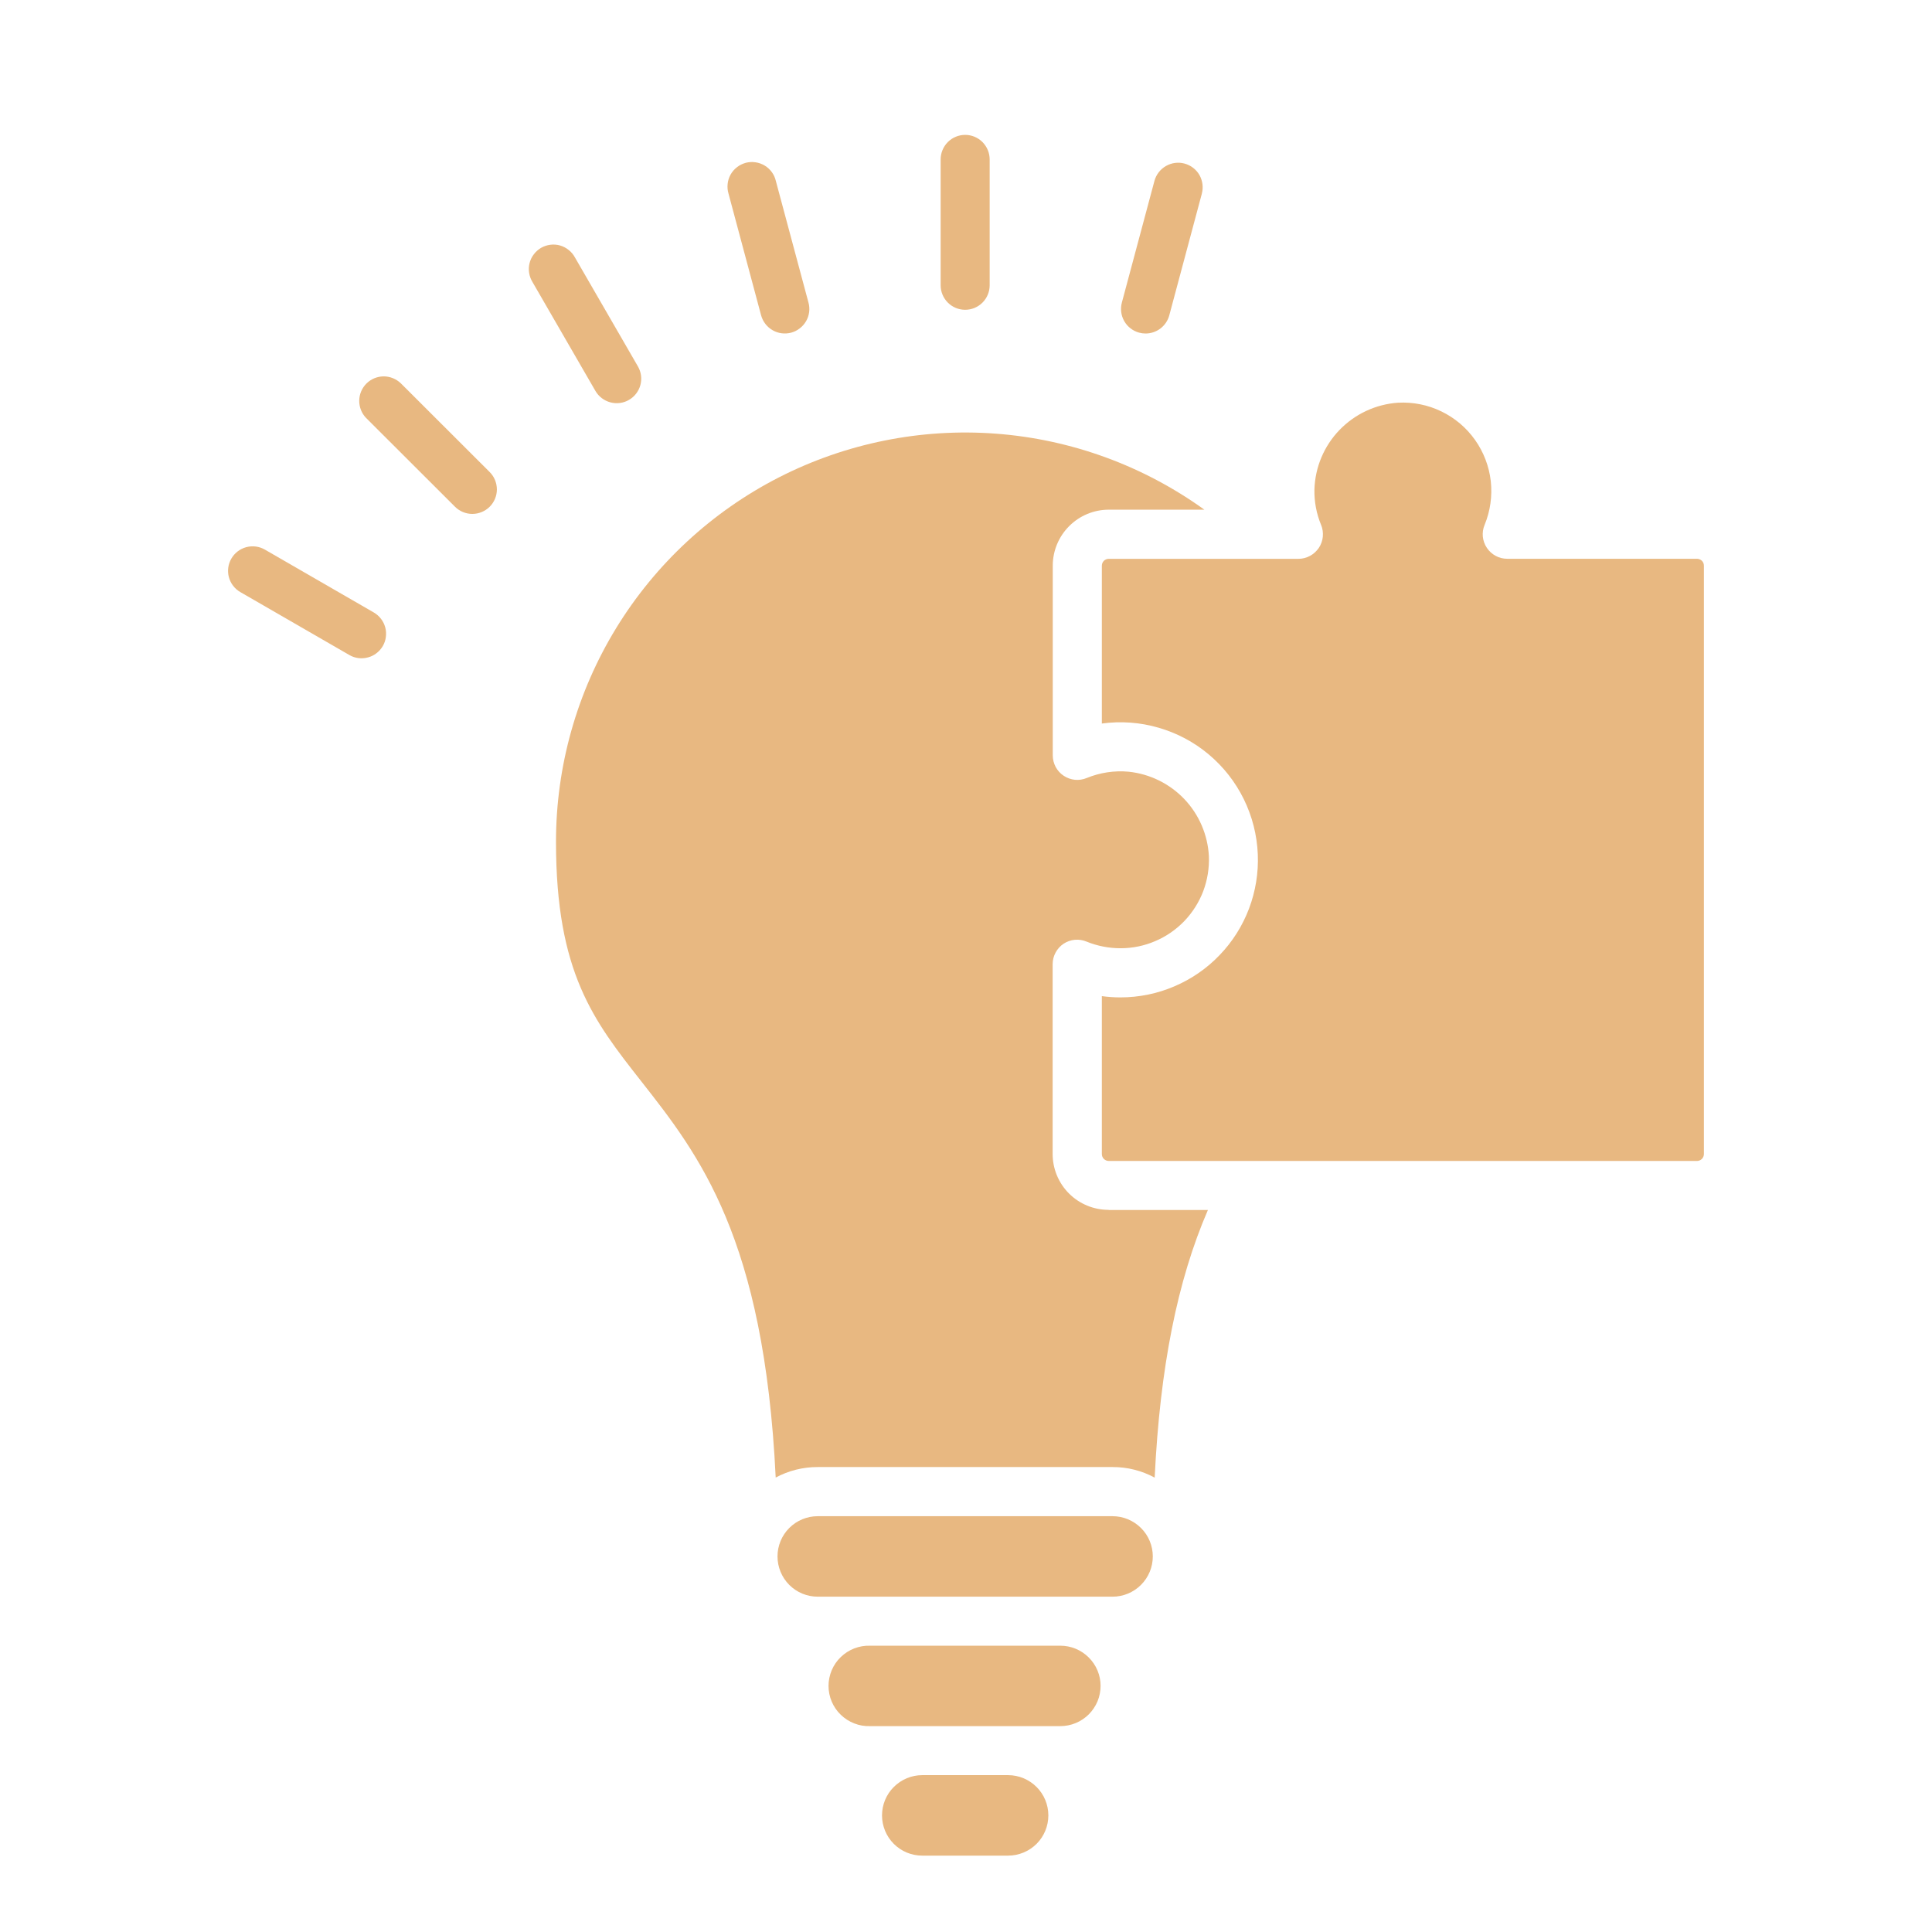
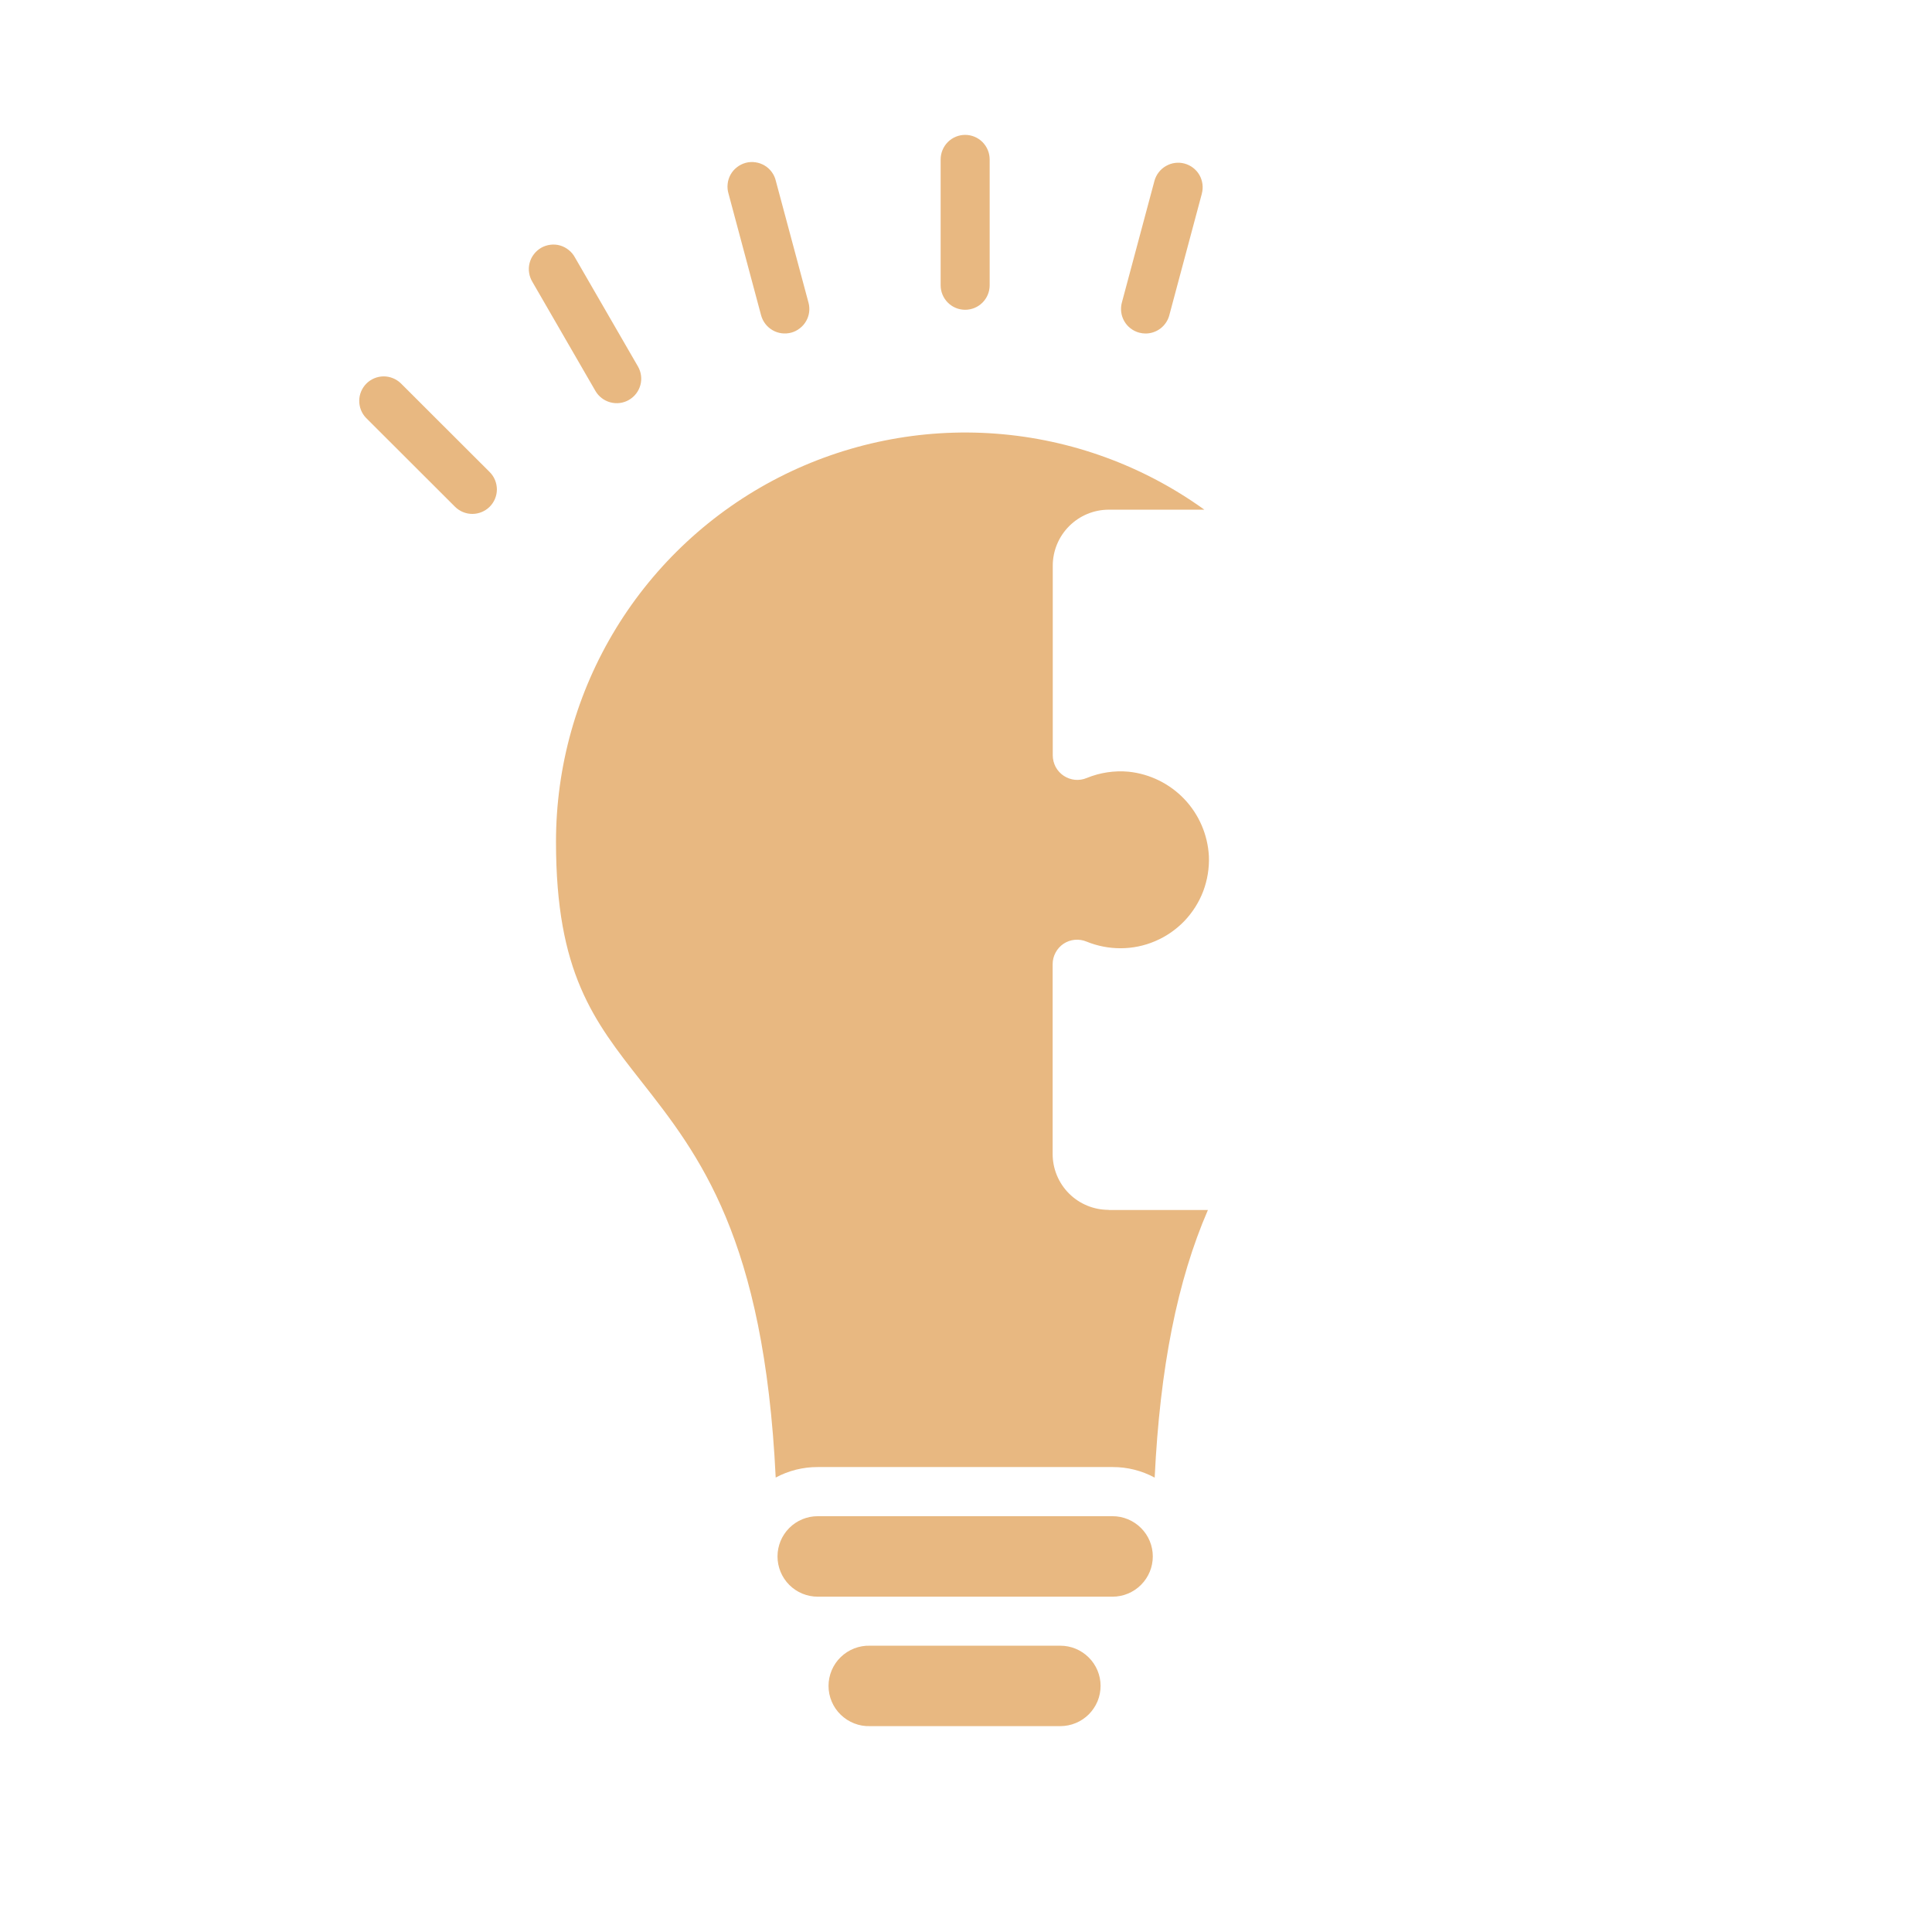
<svg xmlns="http://www.w3.org/2000/svg" width="32" height="32" viewBox="0 0 32 32" fill="none">
  <path d="M19.094 25.779C19.094 25.956 19.024 26.125 18.899 26.25C18.774 26.375 18.605 26.446 18.428 26.446H13.544C13.367 26.446 13.198 26.376 13.073 26.251C12.948 26.126 12.878 25.956 12.878 25.779C12.878 25.603 12.948 25.433 13.073 25.308C13.198 25.183 13.367 25.113 13.544 25.113H18.428C18.605 25.113 18.774 25.184 18.899 25.309C19.024 25.433 19.094 25.603 19.094 25.779Z" fill="#E8B881" />
  <path d="M18.229 27.922C18.229 28.01 18.212 28.097 18.179 28.178C18.145 28.259 18.096 28.332 18.034 28.395C17.972 28.456 17.899 28.506 17.818 28.539C17.737 28.573 17.65 28.59 17.562 28.59H14.41C14.321 28.593 14.232 28.578 14.149 28.545C14.066 28.513 13.99 28.464 13.926 28.402C13.861 28.34 13.811 28.266 13.776 28.184C13.741 28.102 13.723 28.013 13.723 27.924C13.723 27.835 13.741 27.747 13.776 27.664C13.811 27.582 13.861 27.508 13.926 27.446C13.99 27.384 14.066 27.335 14.149 27.303C14.232 27.271 14.321 27.255 14.41 27.258H17.562C17.739 27.258 17.908 27.328 18.033 27.453C18.158 27.577 18.229 27.746 18.229 27.922Z" fill="#E8B881" />
-   <path d="M17.364 30.069C17.364 30.245 17.294 30.415 17.169 30.54C17.044 30.664 16.874 30.735 16.698 30.735H15.275C15.098 30.735 14.929 30.665 14.804 30.54C14.679 30.415 14.609 30.245 14.609 30.069C14.609 29.892 14.679 29.722 14.804 29.598C14.929 29.473 15.098 29.402 15.275 29.402H16.698C16.874 29.402 17.044 29.473 17.169 29.598C17.294 29.723 17.364 29.892 17.364 30.069Z" fill="#E8B881" />
  <path d="M10.566 6.069C10.62 6.162 10.635 6.273 10.607 6.377C10.579 6.481 10.511 6.57 10.417 6.624C10.324 6.678 10.213 6.692 10.109 6.664C10.005 6.636 9.916 6.568 9.862 6.475L8.82 4.672C8.792 4.626 8.772 4.574 8.764 4.52C8.755 4.466 8.758 4.411 8.771 4.359C8.784 4.306 8.808 4.256 8.841 4.213C8.874 4.169 8.915 4.133 8.962 4.105C9.009 4.078 9.061 4.061 9.115 4.054C9.17 4.047 9.224 4.051 9.277 4.066C9.329 4.081 9.378 4.107 9.42 4.141C9.463 4.175 9.498 4.218 9.524 4.266L10.566 6.069Z" fill="#E8B881" />
  <path d="M16.392 2.641V4.725C16.392 4.833 16.349 4.936 16.273 5.012C16.197 5.088 16.094 5.131 15.986 5.131C15.878 5.131 15.775 5.088 15.699 5.012C15.623 4.936 15.58 4.833 15.58 4.725V2.641C15.58 2.533 15.623 2.43 15.699 2.353C15.775 2.277 15.878 2.234 15.986 2.234C16.094 2.234 16.197 2.277 16.273 2.353C16.349 2.43 16.392 2.533 16.392 2.641Z" fill="#E8B881" />
  <path d="M13.391 5.012C13.405 5.063 13.409 5.117 13.402 5.17C13.395 5.223 13.378 5.274 13.351 5.32C13.324 5.366 13.289 5.407 13.246 5.439C13.204 5.472 13.156 5.496 13.104 5.51C13.053 5.523 12.999 5.527 12.946 5.52C12.893 5.513 12.842 5.496 12.796 5.469C12.75 5.442 12.709 5.407 12.677 5.365C12.644 5.322 12.62 5.274 12.606 5.222L12.067 3.209C12.051 3.156 12.046 3.102 12.052 3.047C12.057 2.993 12.074 2.941 12.1 2.893C12.127 2.845 12.162 2.803 12.206 2.77C12.248 2.736 12.298 2.712 12.351 2.697C12.403 2.683 12.458 2.68 12.512 2.688C12.566 2.695 12.618 2.714 12.665 2.742C12.712 2.77 12.752 2.807 12.784 2.851C12.816 2.895 12.839 2.945 12.851 2.999L13.391 5.012Z" fill="#E8B881" />
-   <path d="M6.341 10.7C6.314 10.746 6.278 10.787 6.236 10.819C6.194 10.852 6.145 10.876 6.094 10.889C6.042 10.903 5.989 10.907 5.936 10.9C5.883 10.893 5.832 10.876 5.786 10.849L3.981 9.807C3.887 9.753 3.819 9.664 3.791 9.56C3.763 9.456 3.778 9.345 3.832 9.252C3.886 9.159 3.974 9.091 4.078 9.063C4.183 9.035 4.293 9.049 4.387 9.103L6.192 10.145C6.238 10.172 6.278 10.207 6.311 10.25C6.343 10.292 6.367 10.34 6.381 10.392C6.395 10.443 6.398 10.497 6.391 10.55C6.385 10.603 6.367 10.654 6.341 10.7Z" fill="#E8B881" />
  <path d="M8.11 7.818C8.187 7.894 8.229 7.998 8.23 8.105C8.23 8.213 8.187 8.317 8.111 8.393C8.034 8.469 7.931 8.512 7.823 8.512C7.716 8.512 7.612 8.469 7.536 8.393L6.062 6.921C5.989 6.845 5.949 6.742 5.95 6.636C5.951 6.53 5.994 6.428 6.069 6.353C6.144 6.278 6.245 6.236 6.351 6.234C6.457 6.233 6.56 6.274 6.637 6.347L8.11 7.818Z" fill="#E8B881" />
  <path d="M19.906 3.209L19.367 5.223C19.344 5.309 19.293 5.385 19.222 5.44C19.151 5.494 19.064 5.524 18.974 5.524C18.939 5.524 18.903 5.519 18.869 5.51C18.817 5.496 18.768 5.472 18.726 5.439C18.683 5.407 18.648 5.366 18.621 5.319C18.595 5.273 18.577 5.222 18.571 5.169C18.564 5.115 18.568 5.061 18.582 5.01L19.121 2.997C19.149 2.893 19.217 2.804 19.311 2.75C19.404 2.696 19.515 2.681 19.619 2.709C19.723 2.737 19.812 2.805 19.866 2.898C19.919 2.992 19.934 3.103 19.906 3.207V3.209Z" fill="#E8B881" />
-   <path d="M28.222 9.37V19.114C28.222 19.145 28.21 19.174 28.189 19.195C28.167 19.217 28.138 19.229 28.108 19.229H18.364C18.334 19.229 18.305 19.217 18.283 19.195C18.262 19.174 18.25 19.145 18.25 19.114V16.499C18.352 16.513 18.455 16.52 18.558 16.52C18.865 16.52 19.169 16.458 19.451 16.337C19.733 16.217 19.989 16.041 20.201 15.819C20.414 15.598 20.579 15.336 20.688 15.049C20.796 14.762 20.846 14.456 20.833 14.149C20.82 13.832 20.741 13.521 20.601 13.236C20.461 12.951 20.263 12.699 20.02 12.495C19.777 12.291 19.494 12.141 19.189 12.053C18.884 11.964 18.564 11.941 18.25 11.984V9.37C18.25 9.34 18.262 9.311 18.283 9.289C18.305 9.268 18.334 9.256 18.364 9.256H21.506C21.573 9.256 21.639 9.239 21.698 9.207C21.756 9.176 21.806 9.13 21.844 9.075C21.881 9.019 21.904 8.955 21.91 8.889C21.916 8.822 21.907 8.755 21.881 8.693C21.804 8.508 21.767 8.308 21.771 8.108C21.782 7.739 21.93 7.387 22.186 7.122C22.443 6.856 22.788 6.695 23.157 6.67C23.404 6.657 23.65 6.706 23.873 6.814C24.096 6.922 24.288 7.084 24.431 7.286C24.574 7.488 24.664 7.723 24.692 7.969C24.719 8.215 24.684 8.464 24.59 8.693C24.564 8.754 24.554 8.821 24.56 8.888C24.567 8.955 24.59 9.019 24.627 9.074C24.664 9.13 24.714 9.175 24.773 9.207C24.832 9.239 24.898 9.255 24.965 9.255H28.107C28.122 9.255 28.137 9.258 28.151 9.264C28.165 9.269 28.178 9.278 28.189 9.288C28.199 9.299 28.208 9.312 28.214 9.326C28.219 9.34 28.222 9.355 28.222 9.37Z" fill="#E8B881" />
  <path d="M18.364 20.041H20.007C19.501 21.208 19.213 22.651 19.125 24.474C18.911 24.358 18.671 24.298 18.428 24.299H13.544C13.301 24.298 13.062 24.358 12.848 24.473C12.656 20.501 11.58 19.13 10.619 17.907C9.831 16.903 9.209 16.11 9.209 13.942C9.209 12.694 9.553 11.471 10.204 10.406C10.855 9.342 11.787 8.478 12.897 7.909C14.008 7.341 15.254 7.089 16.498 7.183C17.742 7.277 18.936 7.713 19.948 8.442H18.364C18.118 8.442 17.883 8.54 17.709 8.714C17.535 8.888 17.437 9.124 17.437 9.369V12.511C17.437 12.578 17.454 12.644 17.485 12.703C17.517 12.762 17.562 12.812 17.618 12.849C17.674 12.886 17.738 12.909 17.804 12.916C17.871 12.922 17.938 12.912 18 12.886C18.22 12.796 18.458 12.76 18.695 12.782C19.046 12.819 19.373 12.98 19.617 13.236C19.86 13.492 20.004 13.827 20.023 14.18C20.031 14.377 19.999 14.574 19.93 14.759C19.86 14.944 19.753 15.112 19.617 15.255C19.48 15.397 19.316 15.511 19.134 15.588C18.953 15.666 18.757 15.706 18.56 15.706C18.367 15.706 18.176 15.669 17.997 15.596C17.936 15.57 17.868 15.56 17.802 15.566C17.735 15.572 17.671 15.595 17.615 15.632C17.56 15.669 17.514 15.72 17.483 15.779C17.451 15.838 17.435 15.904 17.435 15.971V19.113C17.435 19.358 17.532 19.594 17.706 19.768C17.88 19.942 18.116 20.039 18.362 20.039L18.364 20.041Z" fill="#E8B881" />
</svg>